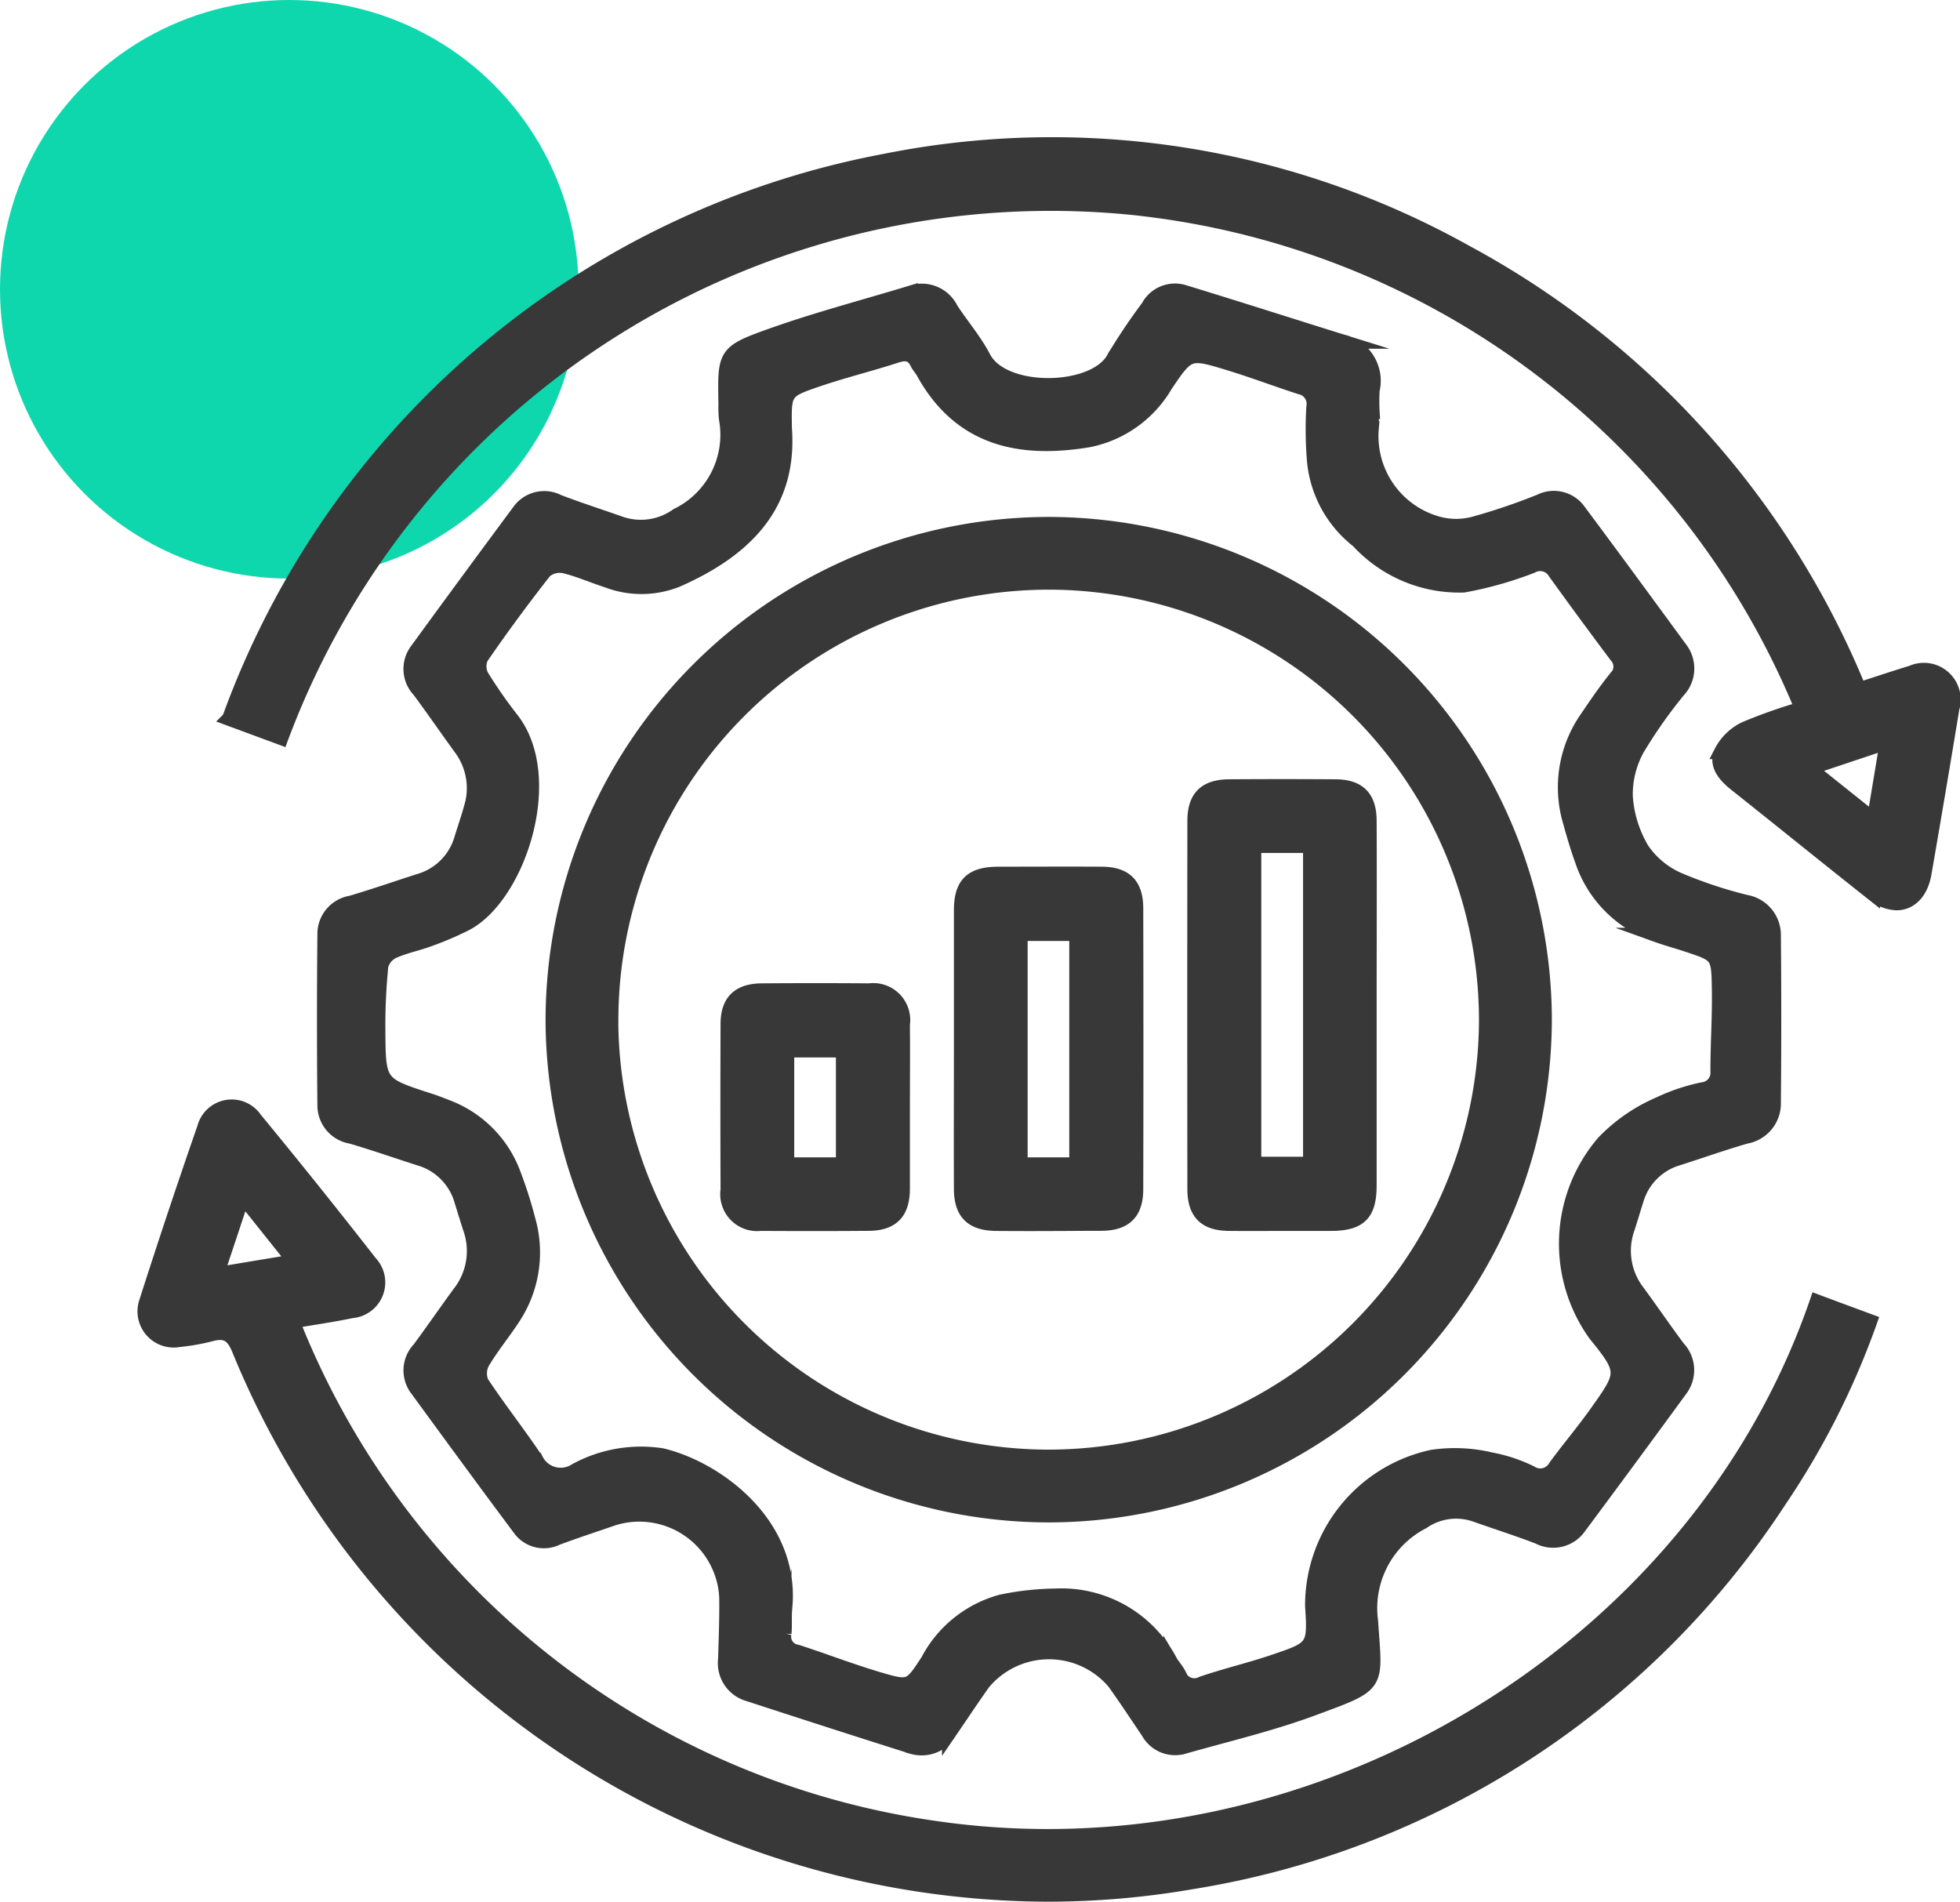
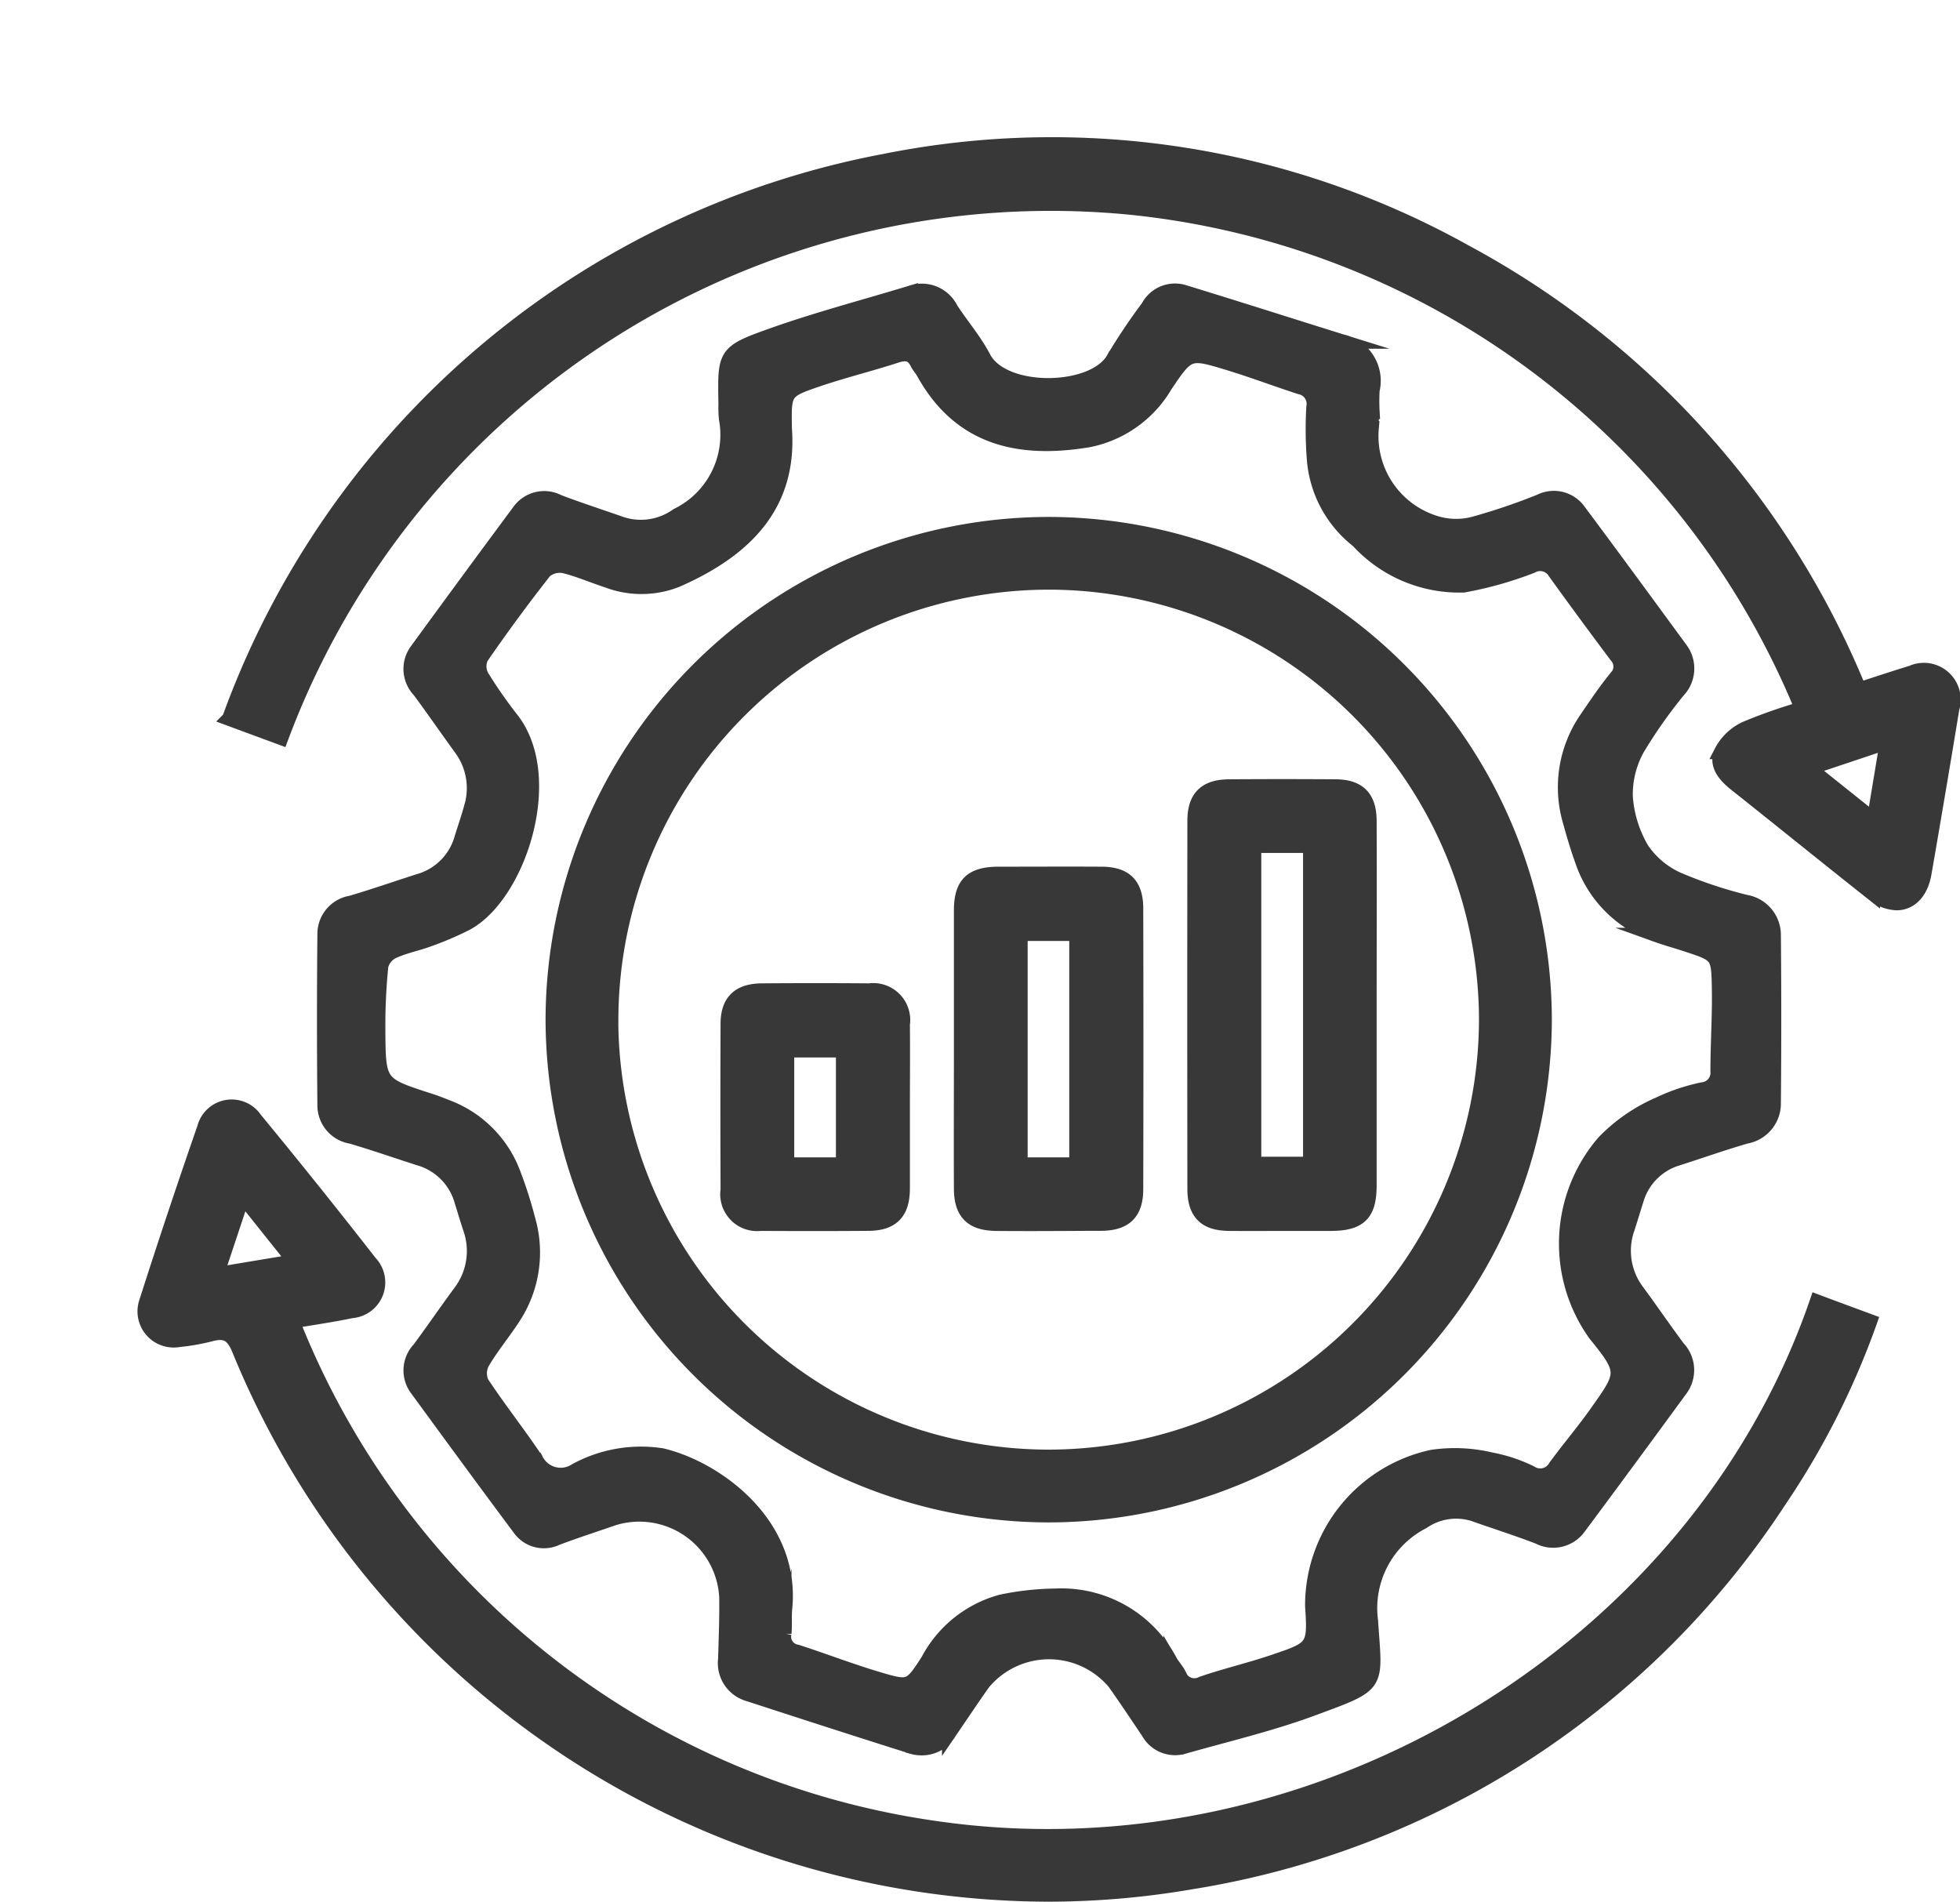
<svg xmlns="http://www.w3.org/2000/svg" width="54.201" height="52.588" viewBox="0 0 54.201 52.588">
  <g id="_04" data-name="04" transform="translate(-303 -3203)">
-     <circle id="Ellipse_148" data-name="Ellipse 148" cx="8" cy="8" r="8" transform="translate(303 3203)" fill="#0fd7ad" />
    <path id="Union_665" data-name="Union 665" d="M-16687.387-11600.677c-.166-.411-.363-.54-.777-.43a5.749,5.749,0,0,1-.891.158.8.8,0,0,1-.9-1.045q.773-2.418,1.607-4.818a.78.78,0,0,1,1.4-.242q1.617,1.963,3.182,3.97a.791.791,0,0,1-.512,1.336c-.539.113-1.084.19-1.635.284a22.518,22.518,0,0,0,17.773,14.018c10.43,1.52,21.037-4.817,24.385-14.559.5.188.969.36,1.467.544a21.921,21.921,0,0,1-2.506,4.957,23.935,23.935,0,0,1-16.26,10.55,23.387,23.387,0,0,1-3.988.342A24.247,24.247,0,0,1-16687.387-11600.677Zm-.619-2.082,2.154-.358c-.506-.633-.941-1.178-1.437-1.8C-16687.539-11604.16-16687.762-11603.492-16688.006-11602.759Zm19.244,13.067c-1.516-.478-3.029-.968-4.541-1.46a.891.891,0,0,1-.639-.969c.016-.571.039-1.142.031-1.713a2.413,2.413,0,0,0-3.121-2.18c-.523.181-1.051.352-1.568.546a.822.822,0,0,1-1.035-.27c-.951-1.274-1.891-2.559-2.83-3.844a.856.856,0,0,1,.059-1.112c.379-.512.74-1.039,1.117-1.552a1.885,1.885,0,0,0,.283-1.811c-.078-.239-.15-.48-.225-.721a1.71,1.71,0,0,0-1.189-1.193c-.623-.2-1.24-.416-1.867-.6a.873.873,0,0,1-.736-.843q-.023-2.388,0-4.773a.871.871,0,0,1,.732-.846c.627-.185,1.244-.4,1.867-.6a1.711,1.711,0,0,0,1.191-1.192c.084-.272.178-.542.254-.816a1.852,1.852,0,0,0-.281-1.673c-.385-.529-.756-1.07-1.146-1.595a.859.859,0,0,1-.062-1.112q1.406-1.929,2.828-3.846a.849.849,0,0,1,1.084-.256c.564.215,1.139.4,1.707.6a1.73,1.73,0,0,0,1.576-.225,2.479,2.479,0,0,0,1.352-2.681,3.442,3.442,0,0,1-.012-.4c-.023-1.374-.043-1.425,1.229-1.88s2.592-.8,3.889-1.194a.9.9,0,0,1,1.113.449c.293.451.652.864.9,1.338.535,1.048,3.074,1,3.6.023a16.527,16.527,0,0,1,.953-1.42.839.839,0,0,1,1-.406c1.455.444,2.906.91,4.359,1.363a1.113,1.113,0,0,1,.842,1.347,5.182,5.182,0,0,0,0,.6h-.023c0,.151,0,.3,0,.454a2.511,2.511,0,0,0,1.826,2.634,1.923,1.923,0,0,0,1.025,0,17.145,17.145,0,0,0,1.809-.615.847.847,0,0,1,1.078.277c.941,1.261,1.871,2.531,2.8,3.8a.891.891,0,0,1-.057,1.157,13.44,13.44,0,0,0-1.129,1.605,2.6,2.6,0,0,0-.328,1.317,3.294,3.294,0,0,0,.457,1.472,2.374,2.374,0,0,0,1.008.834,12.354,12.354,0,0,0,1.859.618.925.925,0,0,1,.771.928q.021,2.312,0,4.624a.925.925,0,0,1-.768.932c-.627.182-1.244.4-1.867.6a1.692,1.692,0,0,0-1.162,1.159c-.082.255-.158.514-.24.769a1.859,1.859,0,0,0,.273,1.764c.379.515.738,1.042,1.119,1.553a.89.89,0,0,1,.063,1.157q-1.392,1.907-2.8,3.8a.875.875,0,0,1-1.125.269c-.578-.222-1.17-.41-1.756-.617a1.62,1.62,0,0,0-1.437.2,2.684,2.684,0,0,0-1.439,2.745c.121,1.822.275,1.725-1.592,2.416-1.158.43-2.373.715-3.564,1.054a.847.847,0,0,1-1-.4c-.311-.46-.615-.921-.937-1.373a2.365,2.365,0,0,0-3.627.015c-.32.453-.627.915-.939,1.371a.872.872,0,0,1-.723.431A.92.92,0,0,1-16668.762-11589.691Zm7.133-2.35c.068.115.164.216.225.334a.453.453,0,0,0,.643.265c.648-.223,1.322-.379,1.973-.6,1.109-.375,1.158-.392,1.078-1.544a4.2,4.2,0,0,1,3.313-4.122,4.31,4.31,0,0,1,1.629.072,4.257,4.257,0,0,1,1.1.366.479.479,0,0,0,.682-.171c.367-.5.771-.975,1.129-1.48.775-1.091.82-1.139-.025-2.179a4.3,4.3,0,0,1,.229-5.307,4.721,4.721,0,0,1,1.541-1.063,5.239,5.239,0,0,1,1.191-.4.466.466,0,0,0,.42-.512c0-.771.055-1.544.039-2.313-.016-.9-.037-.9-.908-1.188-.271-.089-.547-.164-.814-.26a3.259,3.259,0,0,1-2.064-2.06c-.125-.346-.23-.7-.328-1.056a3.345,3.345,0,0,1,.459-2.883c.254-.375.51-.751.791-1.1a.437.437,0,0,0,.025-.621q-.861-1.148-1.7-2.312a.474.474,0,0,0-.641-.17,10.227,10.227,0,0,1-1.881.531,3.8,3.8,0,0,1-2.924-1.23,3.171,3.171,0,0,1-1.213-2.238,10.667,10.667,0,0,1-.016-1.457.472.472,0,0,0-.373-.555c-.654-.212-1.3-.457-1.955-.657-1.119-.341-1.133-.337-1.773.614a3.175,3.175,0,0,1-2.113,1.506c-1.9.318-3.557-.02-4.578-1.875-.049-.089-.123-.162-.166-.252-.129-.258-.3-.294-.576-.206-.717.233-1.451.413-2.166.655-.949.323-.943.34-.924,1.366.148,2.056-1.018,3.319-2.98,4.183a2.652,2.652,0,0,1-1.926.014c-.4-.13-.785-.3-1.191-.4a.64.64,0,0,0-.541.142c-.609.777-1.2,1.577-1.758,2.39a.59.59,0,0,0,.018.518,13.009,13.009,0,0,0,.838,1.2c1.248,1.627.168,4.881-1.277,5.638a8.772,8.772,0,0,1-1.016.435c-.33.123-.684.189-1,.334a.612.612,0,0,0-.328.4,16.509,16.509,0,0,0-.082,1.758c.008,1.513.016,1.512,1.432,1.969.16.051.314.113.473.175a3.145,3.145,0,0,1,1.85,1.877,11.588,11.588,0,0,1,.395,1.245,3.269,3.269,0,0,1-.412,2.7c-.273.422-.6.812-.854,1.244a.638.638,0,0,0-.021.558c.482.727,1.023,1.412,1.508,2.137a.758.758,0,0,0,1.09.292,3.771,3.771,0,0,1,2.391-.416c1.531.369,3.627,1.915,3.4,4.218-.023.232,0,.471-.021.7a.423.423,0,0,0,.352.512c.75.243,1.486.528,2.24.752.871.258.891.245,1.379-.508a3.259,3.259,0,0,1,2.025-1.628,7.716,7.716,0,0,1,1.506-.167A3.4,3.4,0,0,1-16661.629-11592.041Zm-3.373-4.058a13.732,13.732,0,0,1-13.711-13.667,13.729,13.729,0,0,1,13.689-13.738,13.731,13.731,0,0,1,13.738,13.691A13.733,13.733,0,0,1-16665-11596.1Zm-12.1-13.724a12.118,12.118,0,0,0,12.068,12.111,12.119,12.119,0,0,0,12.133-12.046,12.116,12.116,0,0,0-12.043-12.135h-.051A12.113,12.113,0,0,0-16677.1-11609.822Zm4.15,5.661a.821.821,0,0,1-.922-.938q-.009-2.292,0-4.584c0-.623.307-.916.939-.922q1.485-.012,2.973,0a.822.822,0,0,1,.924.938c.008.772,0,1.545,0,2.317,0,.738,0,1.478,0,2.216,0,.667-.291.967-.939.973q-.744.006-1.486.006T-16672.949-11604.161Zm.715-1.633h1.553v-3.161h-1.553Zm5.773,1.634c-.658-.006-.953-.3-.957-.956-.006-1.293,0-2.586,0-3.879,0-1.276,0-2.552,0-3.828,0-.724.283-1,1.006-1.008.959,0,1.916-.006,2.873,0,.66,0,.957.3.957.955q.009,3.879,0,7.758c0,.657-.3.951-.955.956-.5,0-.994.006-1.492.006C-16665.506-11604.155-16665.984-11604.157-16666.461-11604.16Zm.682-1.633h1.551v-6.385h-1.551Zm5.768,1.632c-.656,0-.951-.3-.951-.959q-.006-5.087,0-10.176c0-.656.3-.947.957-.952q1.462-.01,2.926,0c.656,0,.951.3.951.958.008,1.7,0,3.393,0,5.089q0,2.493,0,4.986c0,.787-.27,1.054-1.061,1.056l-1.531,0Q-16659.363-11604.156-16660.012-11604.161Zm.693-1.65h1.555v-8.8h-1.555Zm17.1-7.484c-1.264-1-2.516-2.015-3.779-3.018-.295-.235-.559-.532-.4-.892a1.438,1.438,0,0,1,.678-.648,14.492,14.492,0,0,1,1.555-.546,22.555,22.555,0,0,0-18.572-13.86,22.715,22.715,0,0,0-23.486,14.664l-1.434-.53a24.006,24.006,0,0,1,18.146-15.424,23.481,23.481,0,0,1,16.039,2.519,24.11,24.11,0,0,1,10.889,12.1c.5-.161.973-.321,1.449-.465a.818.818,0,0,1,1.121.983q-.375,2.282-.771,4.563c-.092.532-.391.824-.768.824A1.092,1.092,0,0,1-16642.221-11613.3Zm-1.748-3.46,1.793,1.433c.127-.767.236-1.419.357-2.152Z" transform="translate(16997 14841)" fill="#383838" stroke="#383838" stroke-miterlimit="10" stroke-width="0.4" />
  </g>
</svg>